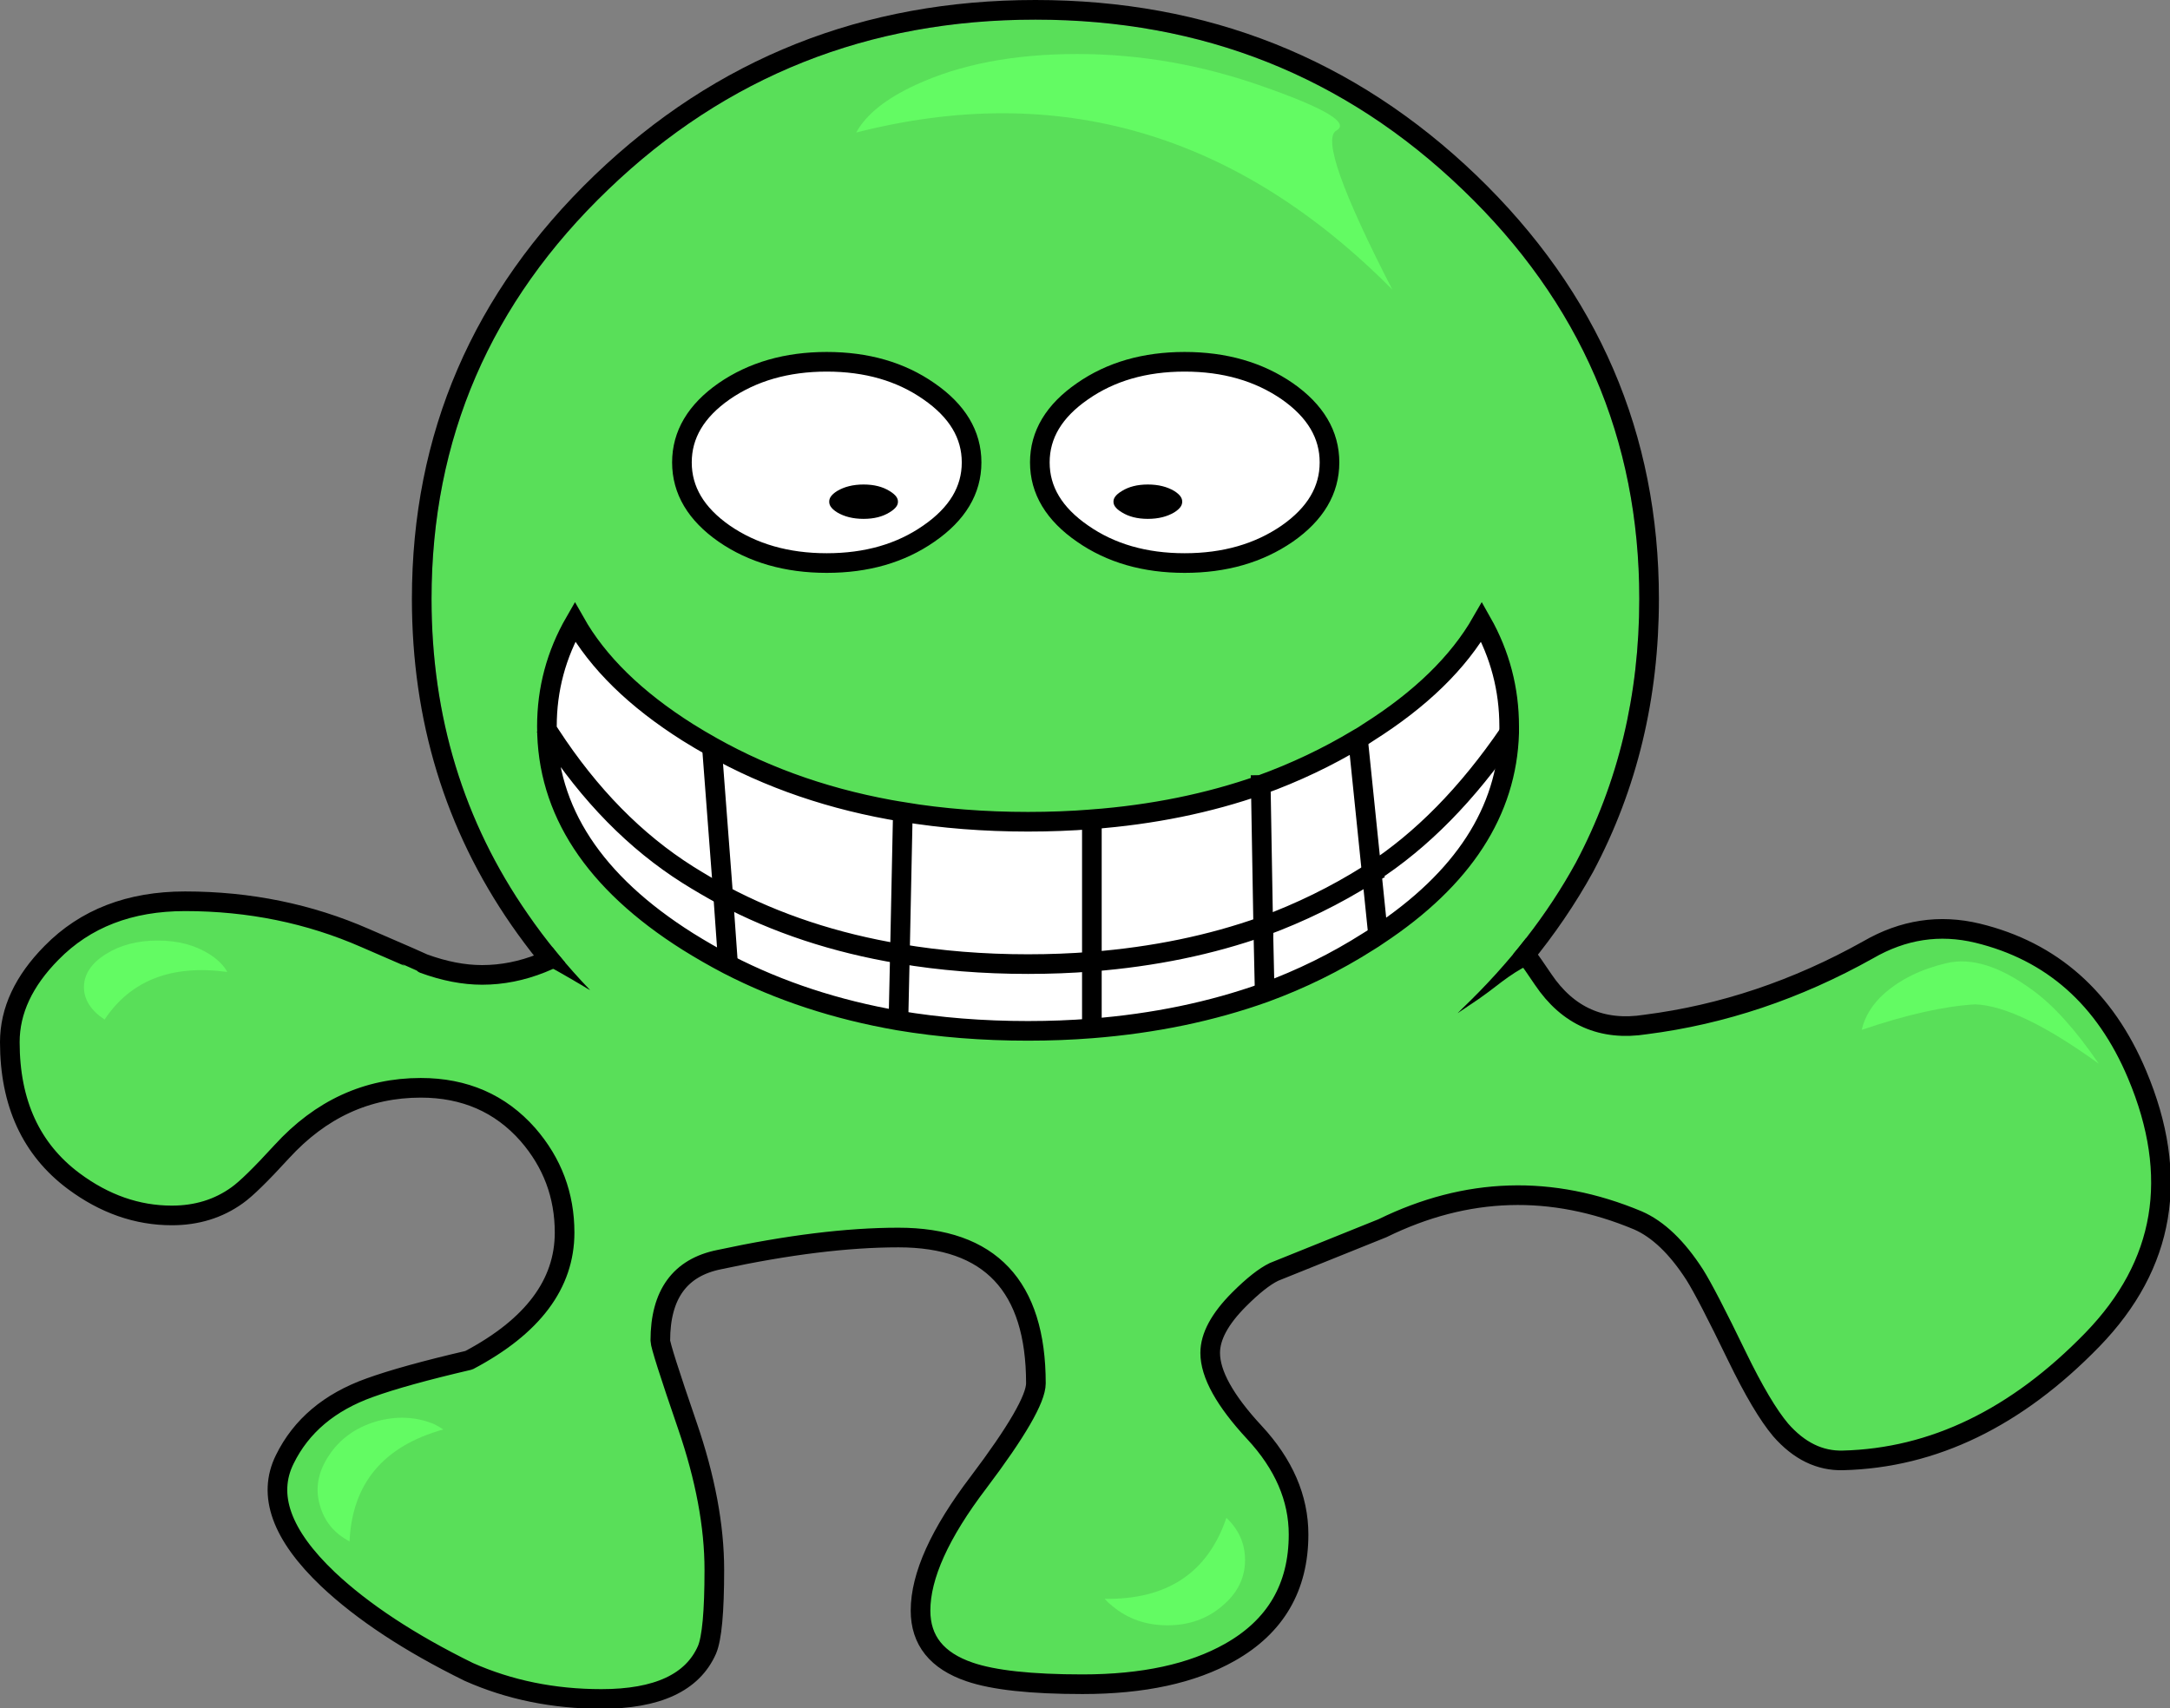
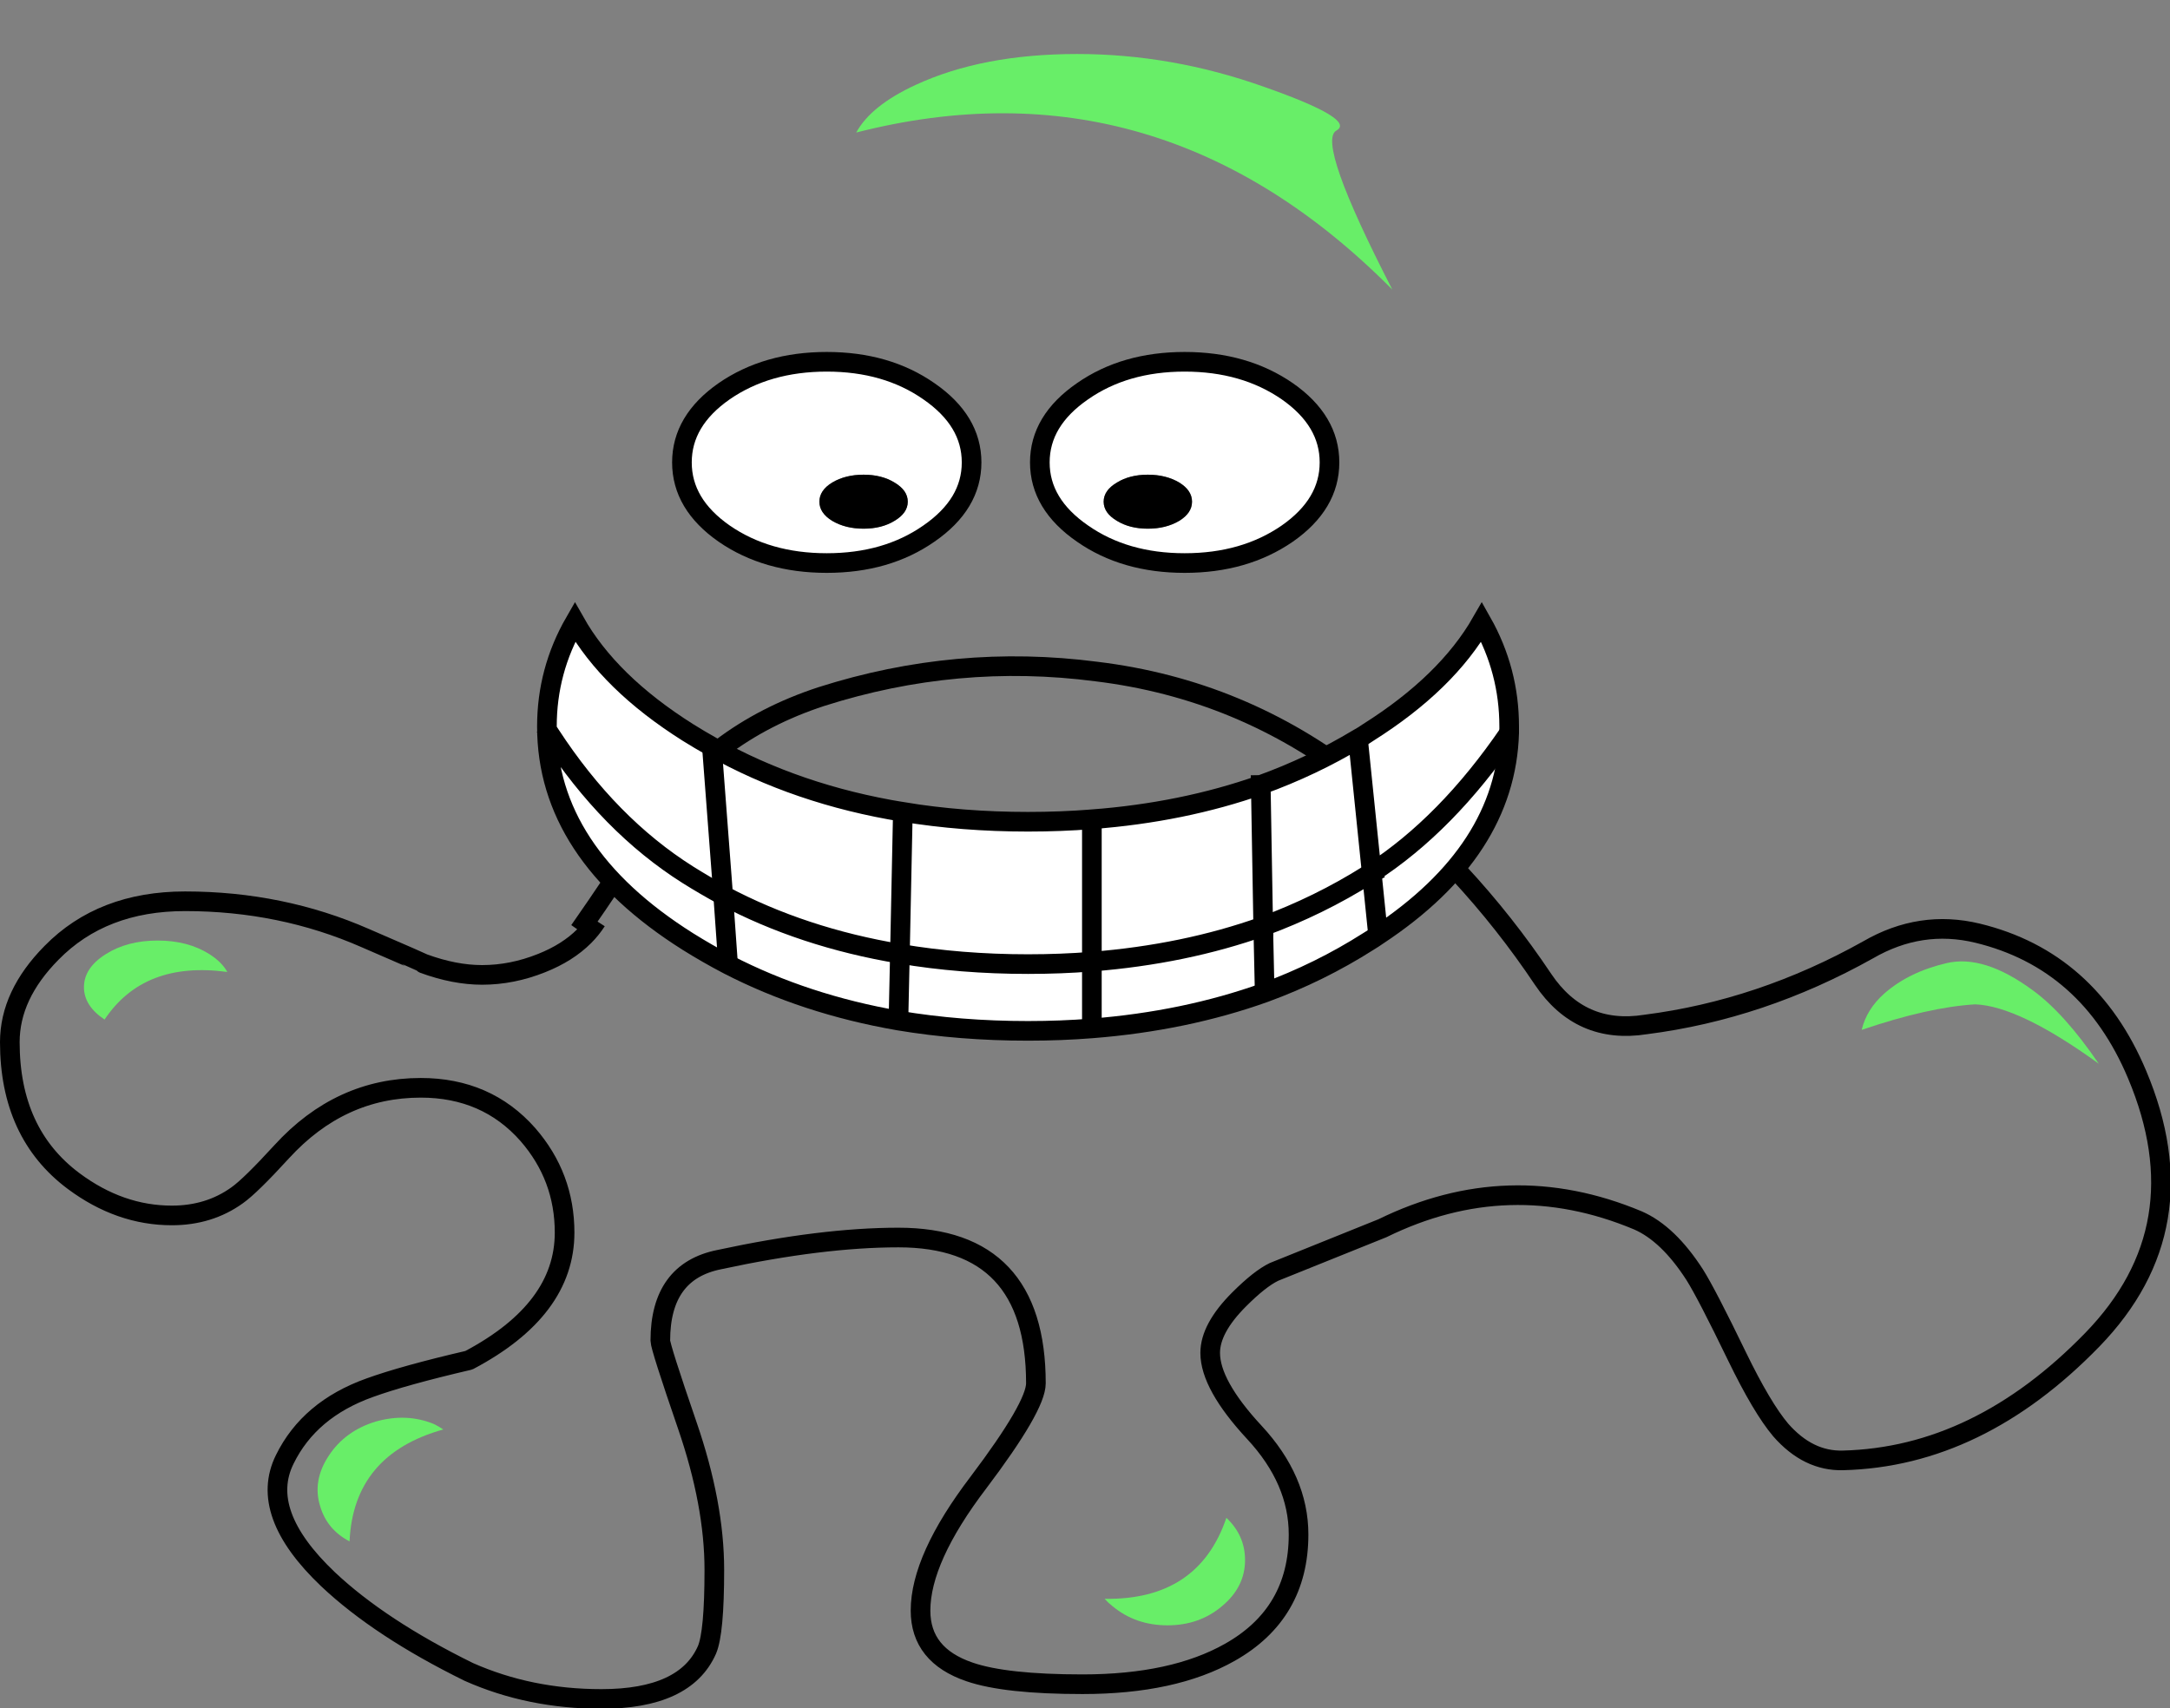
<svg xmlns="http://www.w3.org/2000/svg" xmlns:xlink="http://www.w3.org/1999/xlink" version="1.1" preserveAspectRatio="none" x="0px" y="0px" width="221px" height="174px" viewBox="0 0 221 174">
  <rect x="0" y="0" width="221" height="174" fill="#808080" stroke="none" />
  <defs>
    <g id="Layer2_0_FILL">
-       <path fill="#59DF59" stroke="none" d=" M 201.4 95.05 Q 195.6 93.65 190.25 96.75 179.35 102.85 167.6 104.35 160.95 105.4 157.15 99.75 149.4 88.15 138.3 79.45 126.5 70.2 111.65 68.4 97.45 66.55 83.65 70.95 72.05 74.75 65.95 84.4 62.6 89.65 59 94.8 L 59.5 95.35 Q 60.2 94.65 60.75 93.8 60.2 94.65 59.5 95.35 57.8 97.05 55.15 98.1 52.15 99.3 49.1 99.3 46.3 99.3 43.15 98.15 43.1 98.1 37.2 95.55 28.65 91.8 18.85 91.8 10.4 91.8 5.25 97.05 1 101.35 1 106.15 1 115.45 7.5 120.3 12.2 123.8 17.5 123.8 21.3 123.8 24.15 121.75 25.5 120.8 28.7 117.3 34.65 110.8 42.85 110.8 49.55 110.8 53.75 115.55 57.5 119.85 57.5 125.55 57.5 133.4 47.75 138.55 41.1 140.1 37.65 141.35 31.5 143.55 29 148.65 26.3 154.1 33.4 160.85 38.7 165.85 47.75 170.3 53.95 173.05 61.25 173.05 69.8 173.05 72 168.05 72.75 166.3 72.75 159.9 72.75 153.2 70 145.2 67.25 137.2 67.25 136.55 67.25 129.5 73.25 128.3 83.7 126.05 91.5 126.05 105.5 126.05 105.5 140.9 105.5 143.25 99.65 151 93.75 158.75 93.75 164.05 93.75 168.6 98.75 170.3 102.4 171.55 110.25 171.55 119.5 171.55 125.25 168.3 132.25 164.35 132.25 156.3 132.25 150.75 127.75 145.9 123.25 141.05 123.25 137.8 123.25 135.3 126.2 132.35 128.3 130.25 129.75 129.55 129.9 129.5 140.8 125.1 153.65 118.8 166.8 124.3 169.9 125.65 172.6 129.85 173.8 131.75 176.9 138.15 179.45 143.4 181.35 145.65 184.15 148.85 187.7 148.75 201.5 148.4 213.1 136.45 224.2 125 217.65 109.45 212.75 97.8 201.4 95.05 Z" />
-     </g>
+       </g>
    <g id="Layer1_0_FILL">
-       <path fill="#59DF59" stroke="none" d=" M 148.95 19.3 Q 130.95 2 105.45 2 79.95 2 61.95 19.3 43.95 36.55 43.95 61 43.95 79 53.75 93.1 56.5 97.1 60.1 100.85 61 101.75 61.95 102.7 L 61.25 103.4 Q 61.3 103.45 61.35 103.5 62.3 104.4 63.3 105.3 63.85 105.8 64.45 106.3 64.9 106.7 65.35 107.05 74.9 114.85 86.35 118.3 95.3 121 105.45 121 115.6 121 124.6 118.3 135.85 114.9 145.35 107.25 L 144.65 106.55 Q 144.75 106.45 144.85 106.35 144.9 106.3 144.95 106.25 145.35 105.9 145.8 105.55 146.4 105.05 146.95 104.55 147.1 104.45 147.25 104.35 147.45 104.1 147.7 103.95 147.75 103.85 147.8 103.85 148.15 103.5 148.45 103.2 148.7 102.95 148.95 102.7 156.15 95.8 160.5 87.85 166.95 75.7 166.95 61 166.95 36.55 148.95 19.3 Z" />
-       <path fill="#000000" stroke="none" d=" M 162.25 88.8 Q 168.95 76.2 168.95 61 168.95 35.75 150.35 17.85 131.75 0 105.45 0 79.15 0 60.55 17.85 41.95 35.75 41.95 61 41.95 79.6 52.1 94.25 53.35 96.05 54.75 97.8 L 54.8 97.85 Q 56.65 98.8 59.5 100.5 59.8 100.7 60.1 100.85 56.5 97.1 53.75 93.1 43.95 79 43.95 61 43.95 36.55 61.95 19.3 79.95 2 105.45 2 130.95 2 148.95 19.3 166.95 36.55 166.95 61 166.95 75.7 160.5 87.85 156.15 95.8 148.95 102.7 148.7 102.95 148.45 103.2 L 150.6 101.75 Q 151.4 101.2 152.95 100 154.35 98.95 155.45 98.4 155.65 98.25 155.85 98.2 159.55 93.7 162.25 88.8 Z" />
-     </g>
+       </g>
    <g id="mouth_0_Layer0_0_FILL">
      <path fill="#FFFFFF" stroke="none" d=" M -31.05 7.05 L -30.55 14.1 Q -22.7 18.15 -13.2 19.8 L -13.05 13 Q -22.95 11.35 -31.05 7.05 M -12.75 -1.45 Q -23.5 -3.2 -32.2 -8.1 L -31.05 7.05 Q -22.95 11.35 -13.05 13 L -12.75 -1.45 M -46.15 -20.8 Q -49 -15.85 -49 -10.15 -49 2.7 -34.65 11.75 -32.65 13 -30.55 14.1 L -31.05 7.05 Q -32.9 6.05 -34.65 4.95 -42.65 -0.1 -48.65 -9.3 -42.65 -0.1 -34.65 4.95 -32.9 6.05 -31.05 7.05 L -32.2 -8.1 Q -33.45 -8.8 -34.65 -9.55 -42.65 -14.6 -46.15 -20.8 M 6.5 20.6 L 6.5 13.8 Q 3.35 14.05 0 14.05 -6.85 14.05 -13.05 13 L -13.2 19.8 Q -6.95 20.85 0 20.85 3.35 20.85 6.5 20.6 M 24.1 16.95 L 23.95 10.2 Q 15.95 13.05 6.5 13.8 L 6.5 20.6 Q 16 19.85 24.1 16.95 M 35 4.75 L 35.65 11.1 Q 48.65 2.5 49 -9.5 42.65 -0.2 35 4.75 M 35 4.75 Q 34.8 4.85 34.65 4.95 29.65 8.1 23.95 10.2 L 24.1 16.95 Q 29.7 14.9 34.65 11.75 35.15 11.45 35.65 11.1 L 35 4.75 M 23.7 -4.2 Q 15.75 -1.4 6.5 -0.7 L 6.5 13.8 Q 15.95 13.05 23.95 10.2 L 23.7 -4.2 M 33.6 -8.9 Q 28.95 -6.1 23.7 -4.2 L 23.95 10.2 Q 29.65 8.1 34.65 4.95 34.8 4.85 35 4.75 L 33.6 -8.9 M 34.65 -9.55 Q 34.15 -9.2 33.6 -8.9 L 35 4.75 Q 42.65 -0.2 49 -9.5 49 -9.65 49 -9.8 49 -9.95 49 -10.15 49 -15.85 46.2 -20.8 42.65 -14.6 34.65 -9.55 M 6.5 -0.7 Q 3.35 -0.45 0 -0.45 -6.7 -0.45 -12.75 -1.45 L -13.05 13 Q -6.85 14.05 0 14.05 3.35 14.05 6.5 13.8 L 6.5 -0.7 Z" />
    </g>
    <g id="eye_0_Layer0_0_FILL">
      <path fill="#FFFFFF" stroke="none" d=" M 10.4 -7.25 Q 6.1 -10.25 0 -10.25 -6.1 -10.25 -10.45 -7.25 -14.75 -4.25 -14.75 0 -14.75 4.25 -10.45 7.25 -6.1 10.25 0 10.25 6.1 10.25 10.4 7.25 14.75 4.25 14.75 0 14.75 -4.25 10.4 -7.25 M 6.9 5.95 Q 5.6 6.75 3.75 6.75 1.9 6.75 0.55 5.95 -0.75 5.15 -0.75 4 -0.75 2.85 0.55 2.05 1.9 1.25 3.75 1.25 5.6 1.25 6.9 2.05 8.25 2.85 8.25 4 8.25 5.15 6.9 5.95 Z" />
      <path fill="#000000" stroke="none" d=" M 3.75 6.75 Q 5.6 6.75 6.9 5.95 8.25 5.15 8.25 4 8.25 2.85 6.9 2.05 5.6 1.25 3.75 1.25 1.9 1.25 0.55 2.05 -0.75 2.85 -0.75 4 -0.75 5.15 0.55 5.95 1.9 6.75 3.75 6.75 Z" />
    </g>
    <g id="Layer0_0_FILL">
      <path fill="#65FF65" fill-opacity="0.867" stroke="none" d=" M 213.75 108.35 Q 210.213 103.174 207 100.85 202.046 97.205 198.25 98.1 194.4 99 191.9 101.2 190.1 102.8 189.6 104.9 196.39 102.588 201.15 102.3 205.606 102.456 213.75 108.35 M 112.5 162.85 Q 112.85 163.25 113.3 163.6 115.65 165.55 118.9 165.55 122.15 165.55 124.45 163.6 126.8 161.65 126.8 158.9 126.8 156.4 124.9 154.6 122.05 163 112.5 162.85 M 45.15 145.6 Q 44.7 145.3 44.2 145.05 41.4 143.9 38.25 144.8 35.15 145.75 33.5 148.25 31.8 150.8 32.6 153.4 33.3 155.8 35.6 157 36 148.15 45.15 145.6 M 21.35 97.2 Q 19.15 95.8 16.05 95.8 12.95 95.8 10.75 97.2 8.55 98.6 8.55 100.55 8.55 102.45 10.65 103.85 14.65 97.85 23.15 99 22.6 98 21.35 97.2 M 141.8 29.5 Q 134.05 14.45 136.1 13.3 138.15 12.15 128.75 8.85 119.35 5.5 109.7 5.5 100.05 5.5 93.25 8.65 88.7 10.75 87.2 13.5 118.1 5.6 141.8 29.5 Z" />
    </g>
    <path id="Layer2_0_1_STROKES" stroke="#000000" stroke-width="2" stroke-linejoin="round" stroke-linecap="butt" fill="none" d=" M 59.5 95.35 Q 57.8 97.05 55.15 98.1 52.15 99.3 49.1 99.3 46.3 99.3 43.15 98.15 43.1 98.1 37.2 95.55 28.65 91.8 18.85 91.8 10.4 91.8 5.25 97.05 1 101.35 1 106.15 1 115.45 7.5 120.3 12.2 123.8 17.5 123.8 21.3 123.8 24.15 121.75 25.5 120.8 28.7 117.3 34.65 110.8 42.85 110.8 49.55 110.8 53.75 115.55 57.5 119.85 57.5 125.55 57.5 133.4 47.75 138.55 41.1 140.1 37.65 141.35 31.5 143.55 29 148.65 26.3 154.1 33.4 160.85 38.7 165.85 47.75 170.3 53.95 173.05 61.25 173.05 69.8 173.05 72 168.05 72.75 166.3 72.75 159.9 72.75 153.2 70 145.2 67.25 137.2 67.25 136.55 67.25 129.5 73.25 128.3 83.7 126.05 91.5 126.05 105.5 126.05 105.5 140.9 105.5 143.25 99.65 151 93.75 158.75 93.75 164.05 93.75 168.6 98.75 170.3 102.4 171.55 110.25 171.55 119.5 171.55 125.25 168.3 132.25 164.35 132.25 156.3 132.25 150.75 127.75 145.9 123.25 141.05 123.25 137.8 123.25 135.3 126.2 132.35 128.3 130.25 129.75 129.55 129.9 129.5 140.8 125.1 153.65 118.8 166.8 124.3 169.9 125.65 172.6 129.85 173.8 131.75 176.9 138.15 179.45 143.4 181.35 145.65 184.15 148.85 187.7 148.75 201.5 148.4 213.1 136.45 224.2 125 217.65 109.45 212.75 97.8 201.4 95.05 195.6 93.65 190.25 96.75 179.35 102.85 167.6 104.35 160.95 105.4 157.15 99.75 149.4 88.15 138.3 79.45 126.5 70.2 111.65 68.4 97.45 66.55 83.65 70.95 72.05 74.75 65.95 84.4 62.6 89.65 59 94.8 M 60.75 93.8 Q 60.2 94.65 59.5 95.35" />
    <path id="mouth_0_Layer0_0_1_STROKES" stroke="#000000" stroke-width="2" stroke-linejoin="miter" stroke-linecap="square" stroke-miterlimit="3" fill="none" d=" M 6.5 -0.7 Q 3.35 -0.45 0 -0.45 -6.7 -0.45 -12.75 -1.45 L -13.05 13 Q -6.85 14.05 0 14.05 3.35 14.05 6.5 13.8 L 6.5 -0.7 Q 15.75 -1.4 23.7 -4.2 28.95 -6.1 33.6 -8.9 34.15 -9.2 34.65 -9.55 42.65 -14.6 46.2 -20.8 49 -15.85 49 -10.15 49 -9.95 49 -9.8 49 -9.65 49 -9.5 48.65 2.5 35.65 11.1 35.15 11.45 34.65 11.75 29.7 14.9 24.1 16.95 16 19.85 6.5 20.6 3.35 20.85 0 20.85 -6.95 20.85 -13.2 19.8 -22.7 18.15 -30.55 14.1 -32.65 13 -34.65 11.75 -49 2.7 -49 -10.15 -49 -15.85 -46.15 -20.8 -42.65 -14.6 -34.65 -9.55 -33.45 -8.8 -32.2 -8.1 -23.5 -3.2 -12.75 -1.45 M 35 4.75 Q 34.8 4.85 34.65 4.95 29.65 8.1 23.95 10.2 15.95 13.05 6.5 13.8 M 23.7 -4.2 L 23.95 10.2 M -13.05 13 Q -22.95 11.35 -31.05 7.05 -32.9 6.05 -34.65 4.95 -42.65 -0.1 -48.65 -9.3" />
    <path id="mouth_0_Layer0_0_2_STROKES" stroke="#000000" stroke-width="2" stroke-linejoin="miter" stroke-linecap="butt" stroke-miterlimit="3" fill="none" d=" M 23.95 10.2 L 24.1 16.95 M 49 -9.5 Q 42.65 -0.2 35 4.75 L 35.65 11.1 M 6.5 13.8 L 6.5 20.6 M 33.6 -8.9 L 35 4.75 M -31.05 7.05 L -30.55 14.1 M -13.05 13 L -13.2 19.8 M -32.2 -8.1 L -31.05 7.05" />
    <path id="eye_0_Layer0_0_1_STROKES" stroke="#000000" stroke-width="2" stroke-linejoin="round" stroke-linecap="butt" fill="none" d=" M 14.75 0 Q 14.75 4.25 10.4 7.25 6.1 10.25 0 10.25 -6.1 10.25 -10.45 7.25 -14.75 4.25 -14.75 0 -14.75 -4.25 -10.45 -7.25 -6.1 -10.25 0 -10.25 6.1 -10.25 10.4 -7.25 14.75 -4.25 14.75 0 Z" />
-     <path id="eye_0_Layer0_0_2_STROKES" stroke="#FFFFFF" stroke-width="2" stroke-linejoin="round" stroke-linecap="butt" fill="none" d=" M 8.25 4 Q 8.25 5.15 6.9 5.95 5.6 6.75 3.75 6.75 1.9 6.75 0.55 5.95 -0.75 5.15 -0.75 4 -0.75 2.85 0.55 2.05 1.9 1.25 3.75 1.25 5.6 1.25 6.9 2.05 8.25 2.85 8.25 4 Z" />
  </defs>
  <g transform="matrix( 1, 0, 0, 1, 0,0) ">
    <use xlink:href="#Layer2_0_FILL" />
    <use xlink:href="#Layer2_0_1_STROKES" />
  </g>
  <g transform="matrix( 1, 0, 0, 1, 0,0) ">
    <use xlink:href="#Layer1_0_FILL" />
  </g>
  <g transform="matrix( 1, 0, 0, 1, 104.7,84.15) ">
    <g transform="matrix( 1, 0, 0, 1, 0,0) ">
      <use xlink:href="#mouth_0_Layer0_0_FILL" />
      <use xlink:href="#mouth_0_Layer0_0_1_STROKES" />
      <use xlink:href="#mouth_0_Layer0_0_2_STROKES" />
    </g>
  </g>
  <g transform="matrix( 1, 0, 0, 1, 84.2,47.1) ">
    <g transform="matrix( 1, 0, 0, 1, 0,0) ">
      <use xlink:href="#eye_0_Layer0_0_FILL" />
      <use xlink:href="#eye_0_Layer0_0_1_STROKES" />
      <use xlink:href="#eye_0_Layer0_0_2_STROKES" />
    </g>
  </g>
  <g transform="matrix( -1, 0, 0, 1, 120.65,47.1) ">
    <g transform="matrix( 1, 0, 0, 1, 0,0) ">
      <use xlink:href="#eye_0_Layer0_0_FILL" />
      <use xlink:href="#eye_0_Layer0_0_1_STROKES" />
      <use xlink:href="#eye_0_Layer0_0_2_STROKES" />
    </g>
  </g>
  <g transform="matrix( 1, 0, 0, 1, 0,0) ">
    <use xlink:href="#Layer0_0_FILL" />
  </g>
</svg>